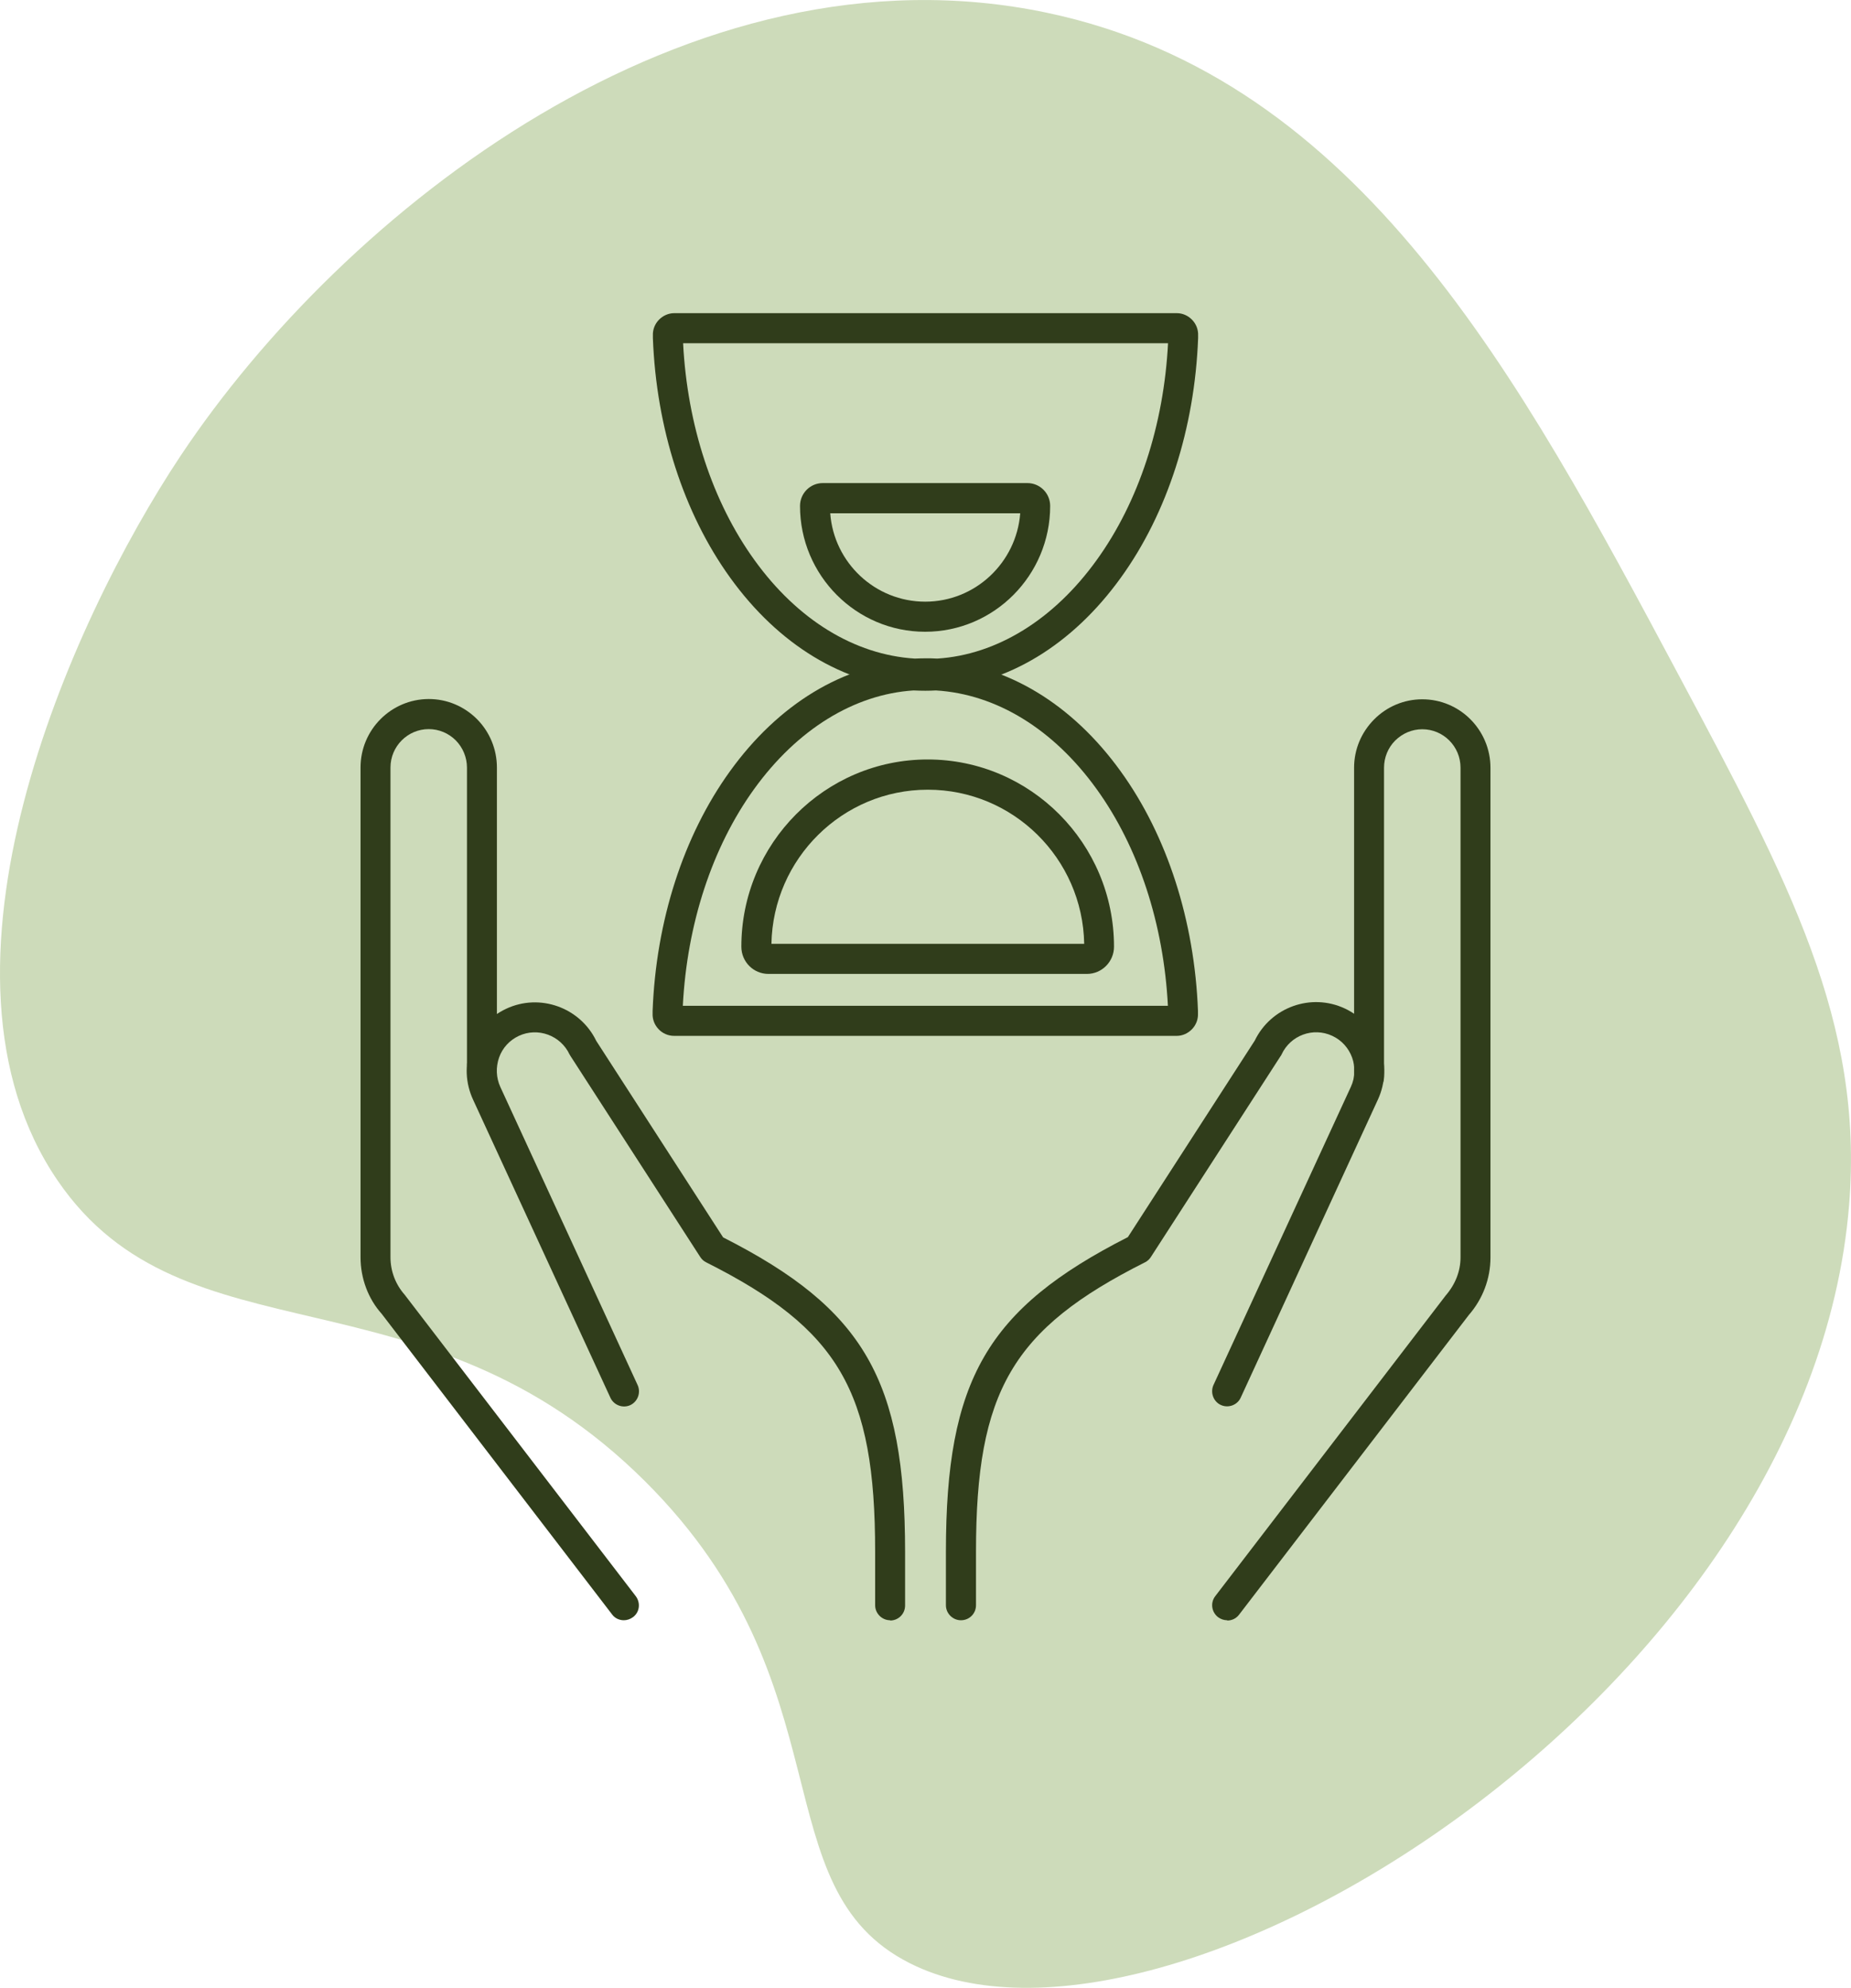
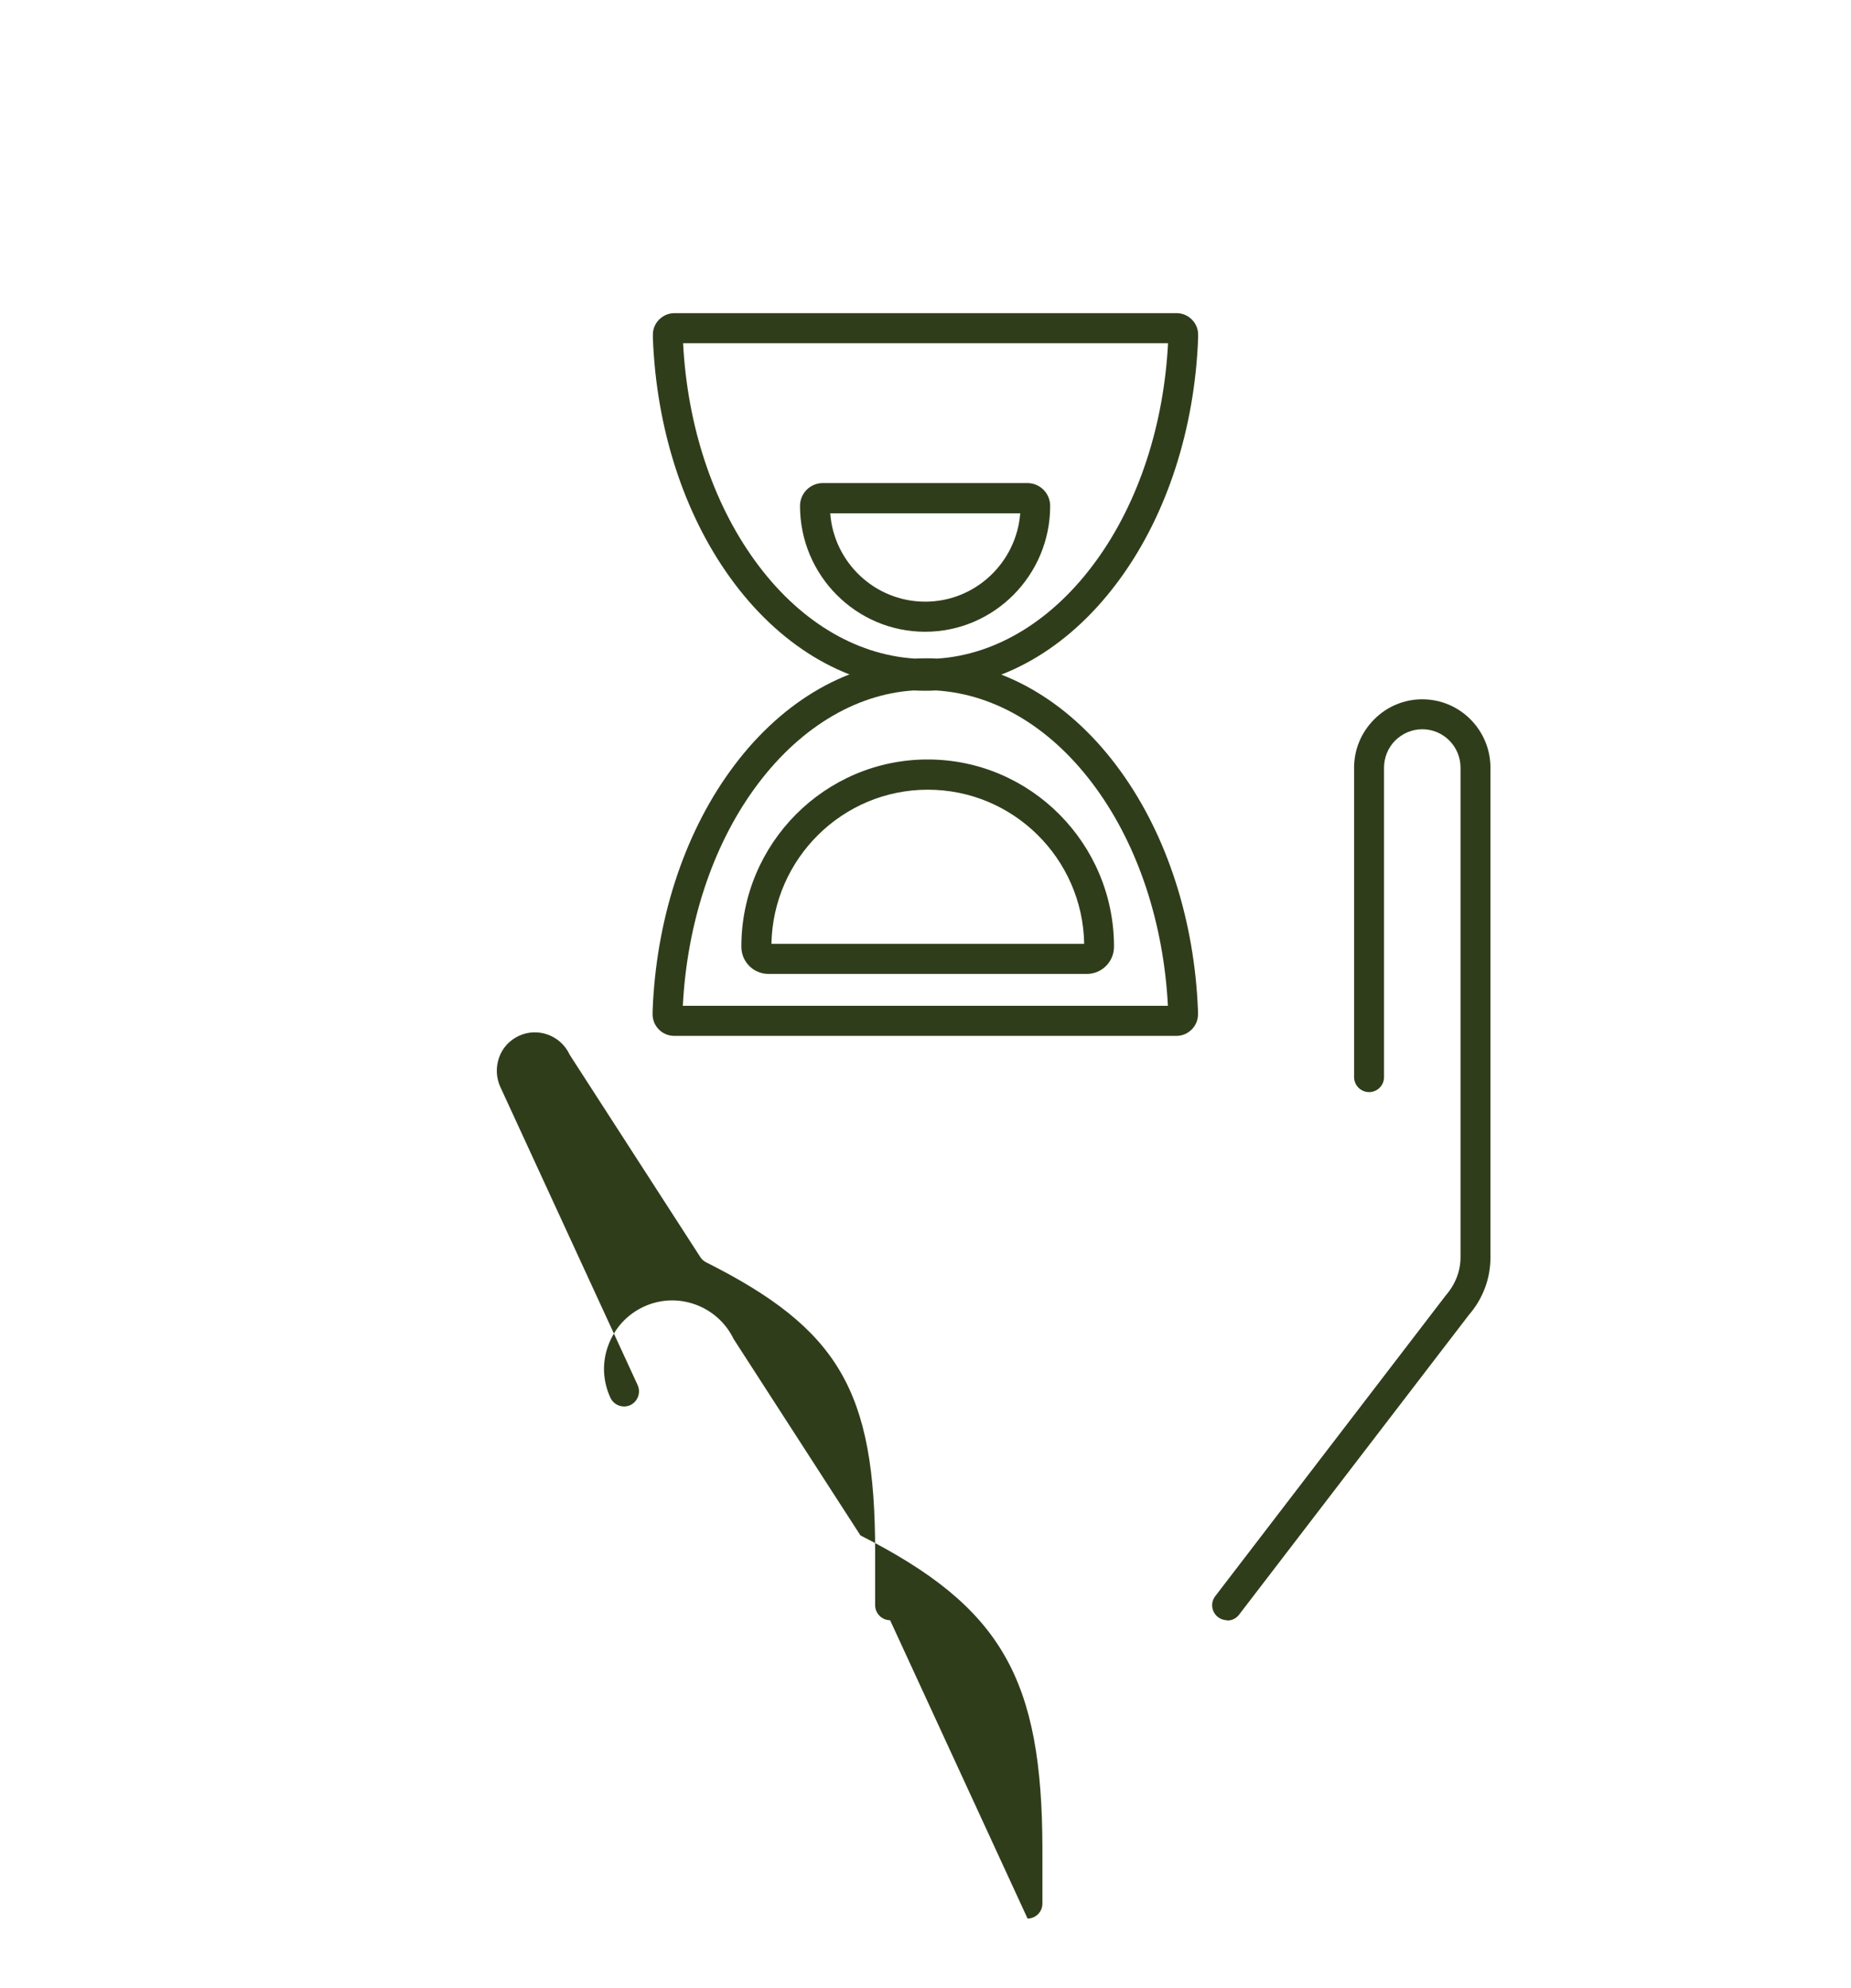
<svg xmlns="http://www.w3.org/2000/svg" id="Ebene_2" viewBox="0 0 136 146">
  <defs>
    <style>
      .cls-1 {
        fill: #cddbba;
      }

      .cls-2 {
        fill: #303d1b;
      }
    </style>
  </defs>
  <g id="Ebene_1-2" data-name="Ebene_1">
    <g>
-       <path class="cls-1" d="M135.86,88.51c-2.91,35.84-50.17,65.18-69.01,55.68-11.02-5.55-4.42-20.4-19.43-35.37-16.32-16.27-33.84-8.43-43.19-22.12-10.5-15.37.86-40.94,9.05-53.24C25.17,15.61,50.56-4.62,76.94.94c23,4.85,34.72,26.78,46.38,48.61,8.15,15.26,13.63,25.52,12.54,38.96h0Z" />
      <g>
-         <path class="cls-2" d="M65.4,119c-.6,0-1.1-.5-1.1-1.1v-3.93c0-11.8-2.67-16.36-12.42-21.26-.18-.09-.32-.22-.43-.39l-9.52-14.74s-.05-.09-.08-.13c-.66-1.41-2.33-2.02-3.73-1.37-.68.32-1.2.88-1.45,1.59-.25.71-.22,1.48.09,2.16l10.09,21.9c.25.55.01,1.21-.54,1.47-.55.25-1.2.01-1.46-.54l-10.09-21.89c-.56-1.21-.63-2.58-.16-3.84.46-1.26,1.37-2.27,2.59-2.84,2.47-1.16,5.43-.1,6.62,2.36l9.32,14.43c10.37,5.26,13.37,10.49,13.37,23.11v3.93c0,.61-.49,1.1-1.1,1.1v-.02Z" />
-         <path class="cls-2" d="M45.84,119c-.33,0-.66-.14-.87-.43l-16.93-22.08c-.98-1.09-1.55-2.59-1.55-4.15v-35.97c0-2.77,2.24-5.02,5.01-5.03,1.34,0,2.6.53,3.55,1.48.94.95,1.46,2.22,1.46,3.56v21.74c0,.61-.49,1.1-1.1,1.1s-1.1-.5-1.1-1.1v-21.74c0-.75-.3-1.47-.82-2-.53-.53-1.24-.83-1.99-.83-1.55,0-2.81,1.27-2.81,2.82v35.97c0,1.02.37,1.99,1.04,2.75l16.98,22.14c.37.49.29,1.18-.2,1.54-.2.15-.44.23-.67.23h-.01Z" />
-         <path class="cls-2" d="M70.6,119c-.6,0-1.1-.5-1.1-1.1v-3.93c0-12.61,3.01-17.84,13.37-23.11l9.32-14.43c1.19-2.46,4.14-3.52,6.62-2.36,2.5,1.17,3.59,4.17,2.43,6.69l-10.08,21.89c-.25.55-.91.79-1.46.54-.55-.25-.79-.92-.54-1.47l10.09-21.89c.66-1.41.04-3.1-1.36-3.75-1.41-.66-3.08-.04-3.73,1.37-.02.04-.04.09-.08.13l-9.52,14.74c-.11.17-.25.3-.43.39-9.75,4.9-12.42,9.47-12.42,21.26v3.93c0,.61-.49,1.1-1.1,1.1Z" />
+         <path class="cls-2" d="M65.4,119c-.6,0-1.1-.5-1.1-1.1v-3.93c0-11.8-2.67-16.36-12.42-21.26-.18-.09-.32-.22-.43-.39l-9.52-14.74s-.05-.09-.08-.13c-.66-1.41-2.33-2.02-3.73-1.37-.68.32-1.2.88-1.45,1.59-.25.71-.22,1.48.09,2.16l10.09,21.9c.25.55.01,1.21-.54,1.47-.55.25-1.2.01-1.46-.54c-.56-1.21-.63-2.58-.16-3.84.46-1.26,1.37-2.27,2.59-2.84,2.47-1.16,5.43-.1,6.62,2.36l9.32,14.43c10.37,5.26,13.37,10.49,13.37,23.11v3.93c0,.61-.49,1.1-1.1,1.1v-.02Z" />
        <path class="cls-2" d="M90.16,119c-.23,0-.47-.08-.67-.23-.48-.38-.57-1.06-.2-1.54l16.93-22.08c.71-.82,1.09-1.79,1.09-2.8v-35.97c0-1.56-1.26-2.82-2.81-2.82-.75,0-1.45.3-1.99.83-.53.53-.82,1.25-.82,2v22.72c0,.61-.49,1.1-1.1,1.1s-1.1-.5-1.1-1.1v-22.72c0-1.35.53-2.6,1.47-3.55.94-.95,2.21-1.48,3.54-1.48,2.77,0,5.01,2.26,5.01,5.03v35.97c0,1.56-.57,3.05-1.59,4.22l-16.88,22.01c-.22.29-.54.43-.87.43Z" />
        <path class="cls-2" d="M67.19,50.58h-.09c-5.11-.32-9.89-3.21-13.45-8.15-3.42-4.74-5.43-10.99-5.68-17.6v-.18c-.02-.43.14-.85.44-1.16.3-.31.71-.49,1.13-.49h36.92c.43,0,.83.18,1.13.49.3.31.46.73.44,1.16v.18c-.25,6.61-2.26,12.87-5.68,17.6-3.56,4.94-8.33,7.83-13.42,8.15h-.19c-.55-.02-.92-.02-1.48,0h-.08ZM68.01,48.35c.26,0,.54,0,.86.02,4.36-.28,8.55-2.85,11.71-7.24,3.09-4.28,4.93-9.92,5.24-15.92h-35.63c.31,6,2.15,11.64,5.24,15.92,3.16,4.39,7.35,6.96,11.78,7.24.29-.01.55-.02.81-.02Z" />
        <path class="cls-2" d="M86.45,76.08h-36.92c-.43,0-.85-.18-1.14-.49-.3-.31-.46-.73-.44-1.16v-.18c.25-6.61,2.26-12.86,5.68-17.6,3.56-4.94,8.33-7.83,13.42-8.15h.12c.63.03,1,.03,1.55,0h.14c5.14.32,9.92,3.21,13.48,8.15,3.42,4.73,5.43,10.99,5.68,17.6v.18c.02.43-.14.85-.44,1.16-.3.31-.7.49-1.13.49ZM50.18,73.87h35.63c-.31-6-2.15-11.64-5.24-15.92-3.17-4.4-7.36-6.97-11.8-7.24-.55.03-1,.03-1.65,0-4.35.28-8.54,2.85-11.71,7.24-3.09,4.28-4.93,9.92-5.24,15.92Z" />
        <path class="cls-2" d="M79.86,71.53h-23.4c-1.1,0-1.99-.89-1.99-2,0-7.58,6.14-13.75,13.69-13.75s13.69,6.17,13.69,13.75c0,1.1-.89,2-1.99,2ZM56.69,69.32h22.97c-.11-6.27-5.22-11.32-11.49-11.32s-11.37,5.06-11.49,11.32h.01Z" />
        <path class="cls-2" d="M67.97,46.4c-5.06,0-9.19-4.14-9.19-9.24,0-.93.75-1.68,1.67-1.68h15.04c.92,0,1.67.75,1.67,1.68,0,5.09-4.12,9.24-9.19,9.24h.01ZM61,37.7c.27,3.63,3.3,6.49,6.98,6.49s6.7-2.87,6.98-6.49h-13.95Z" />
      </g>
    </g>
  </g>
</svg>